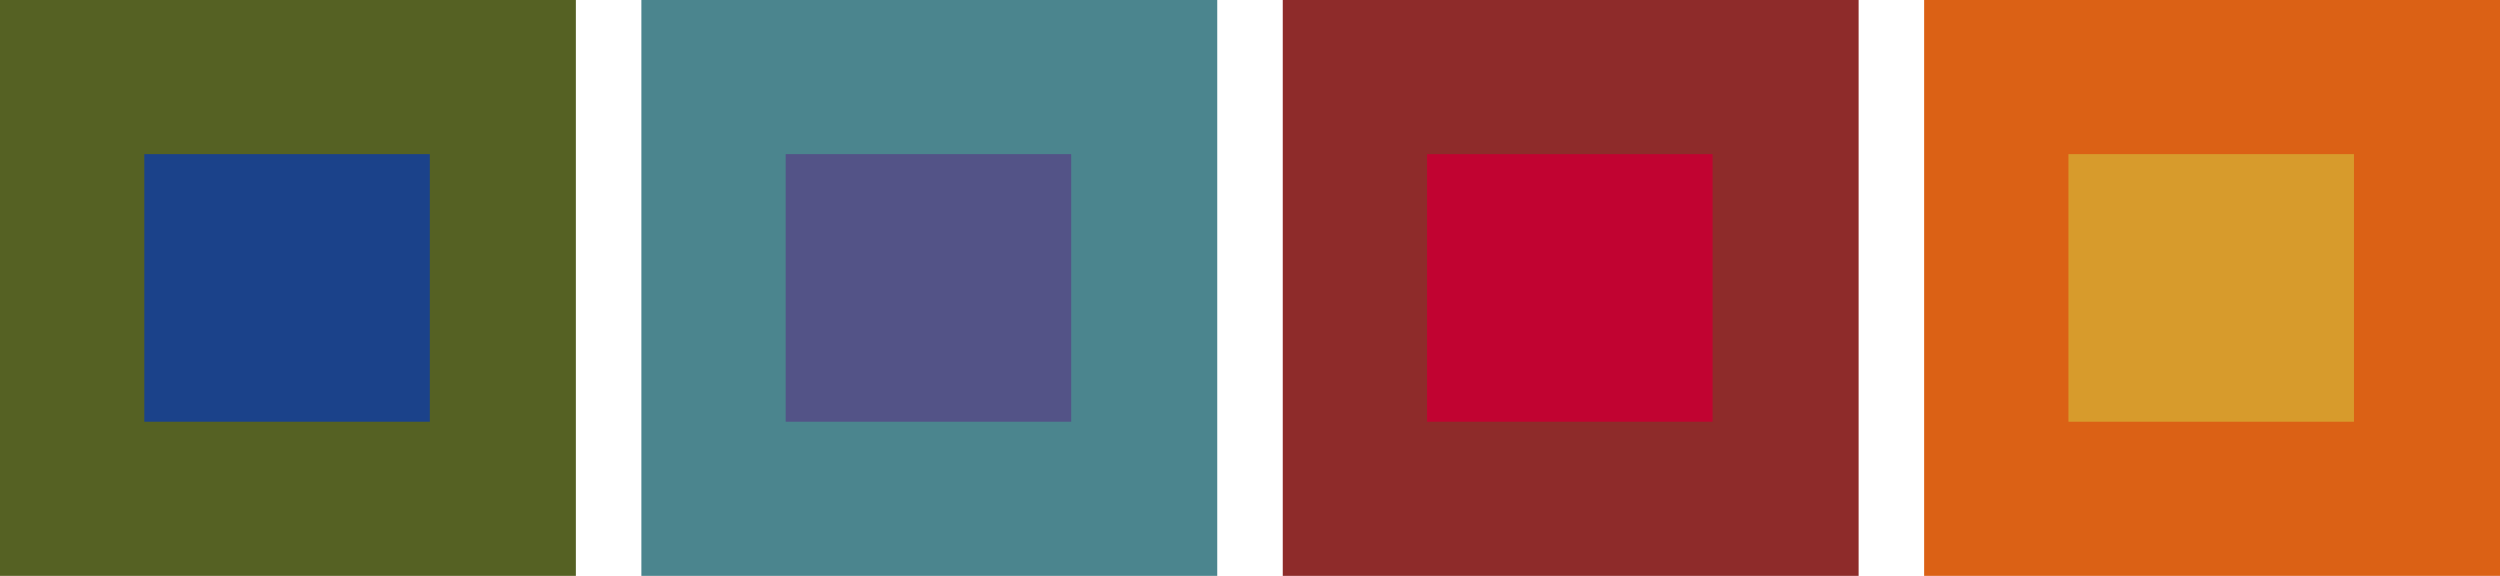
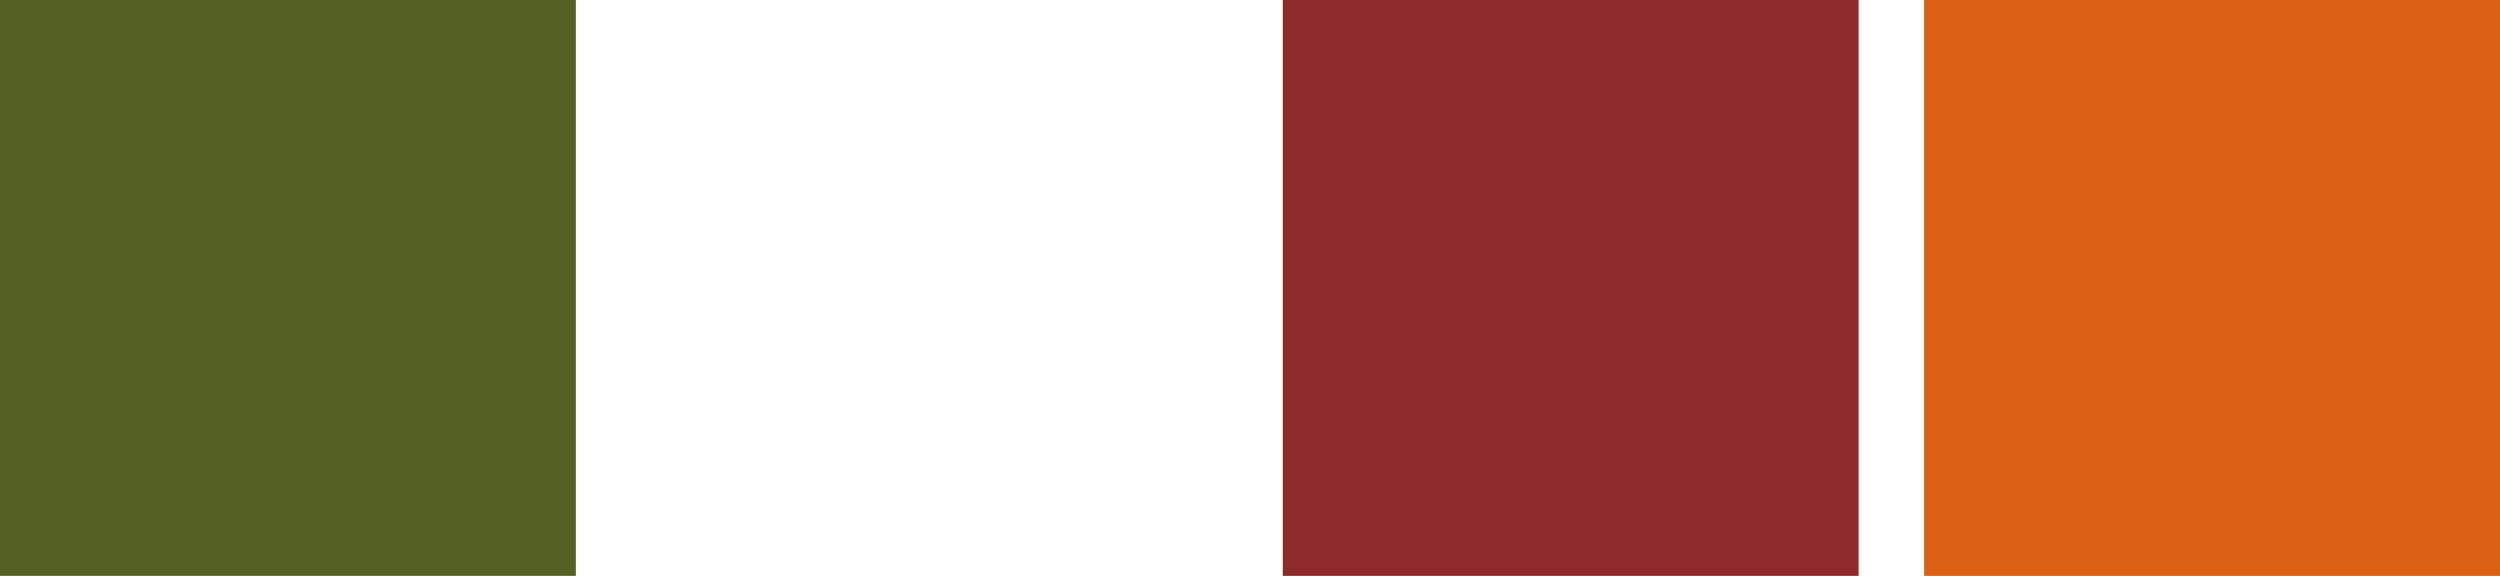
<svg xmlns="http://www.w3.org/2000/svg" width="1450" height="334" viewBox="0 0 1450 334" fill="none">
  <rect width="334" height="334" fill="#556123" />
-   <rect x="83.699" y="89.398" width="165.6" height="155.2" fill="#1B428A" />
-   <rect width="334" height="334" transform="translate(372)" fill="#4B858E" />
-   <rect x="455.699" y="89.398" width="165.6" height="155.2" fill="#535387" />
  <rect width="334" height="334" transform="translate(744)" fill="#8E2B2A" />
-   <rect x="827.699" y="89.398" width="165.6" height="155.2" fill="#C10331" />
  <rect width="334" height="334" transform="translate(1116)" fill="#DB6115" />
-   <rect x="1199.7" y="89.398" width="165.6" height="155.2" fill="#D79B2C" />
</svg>